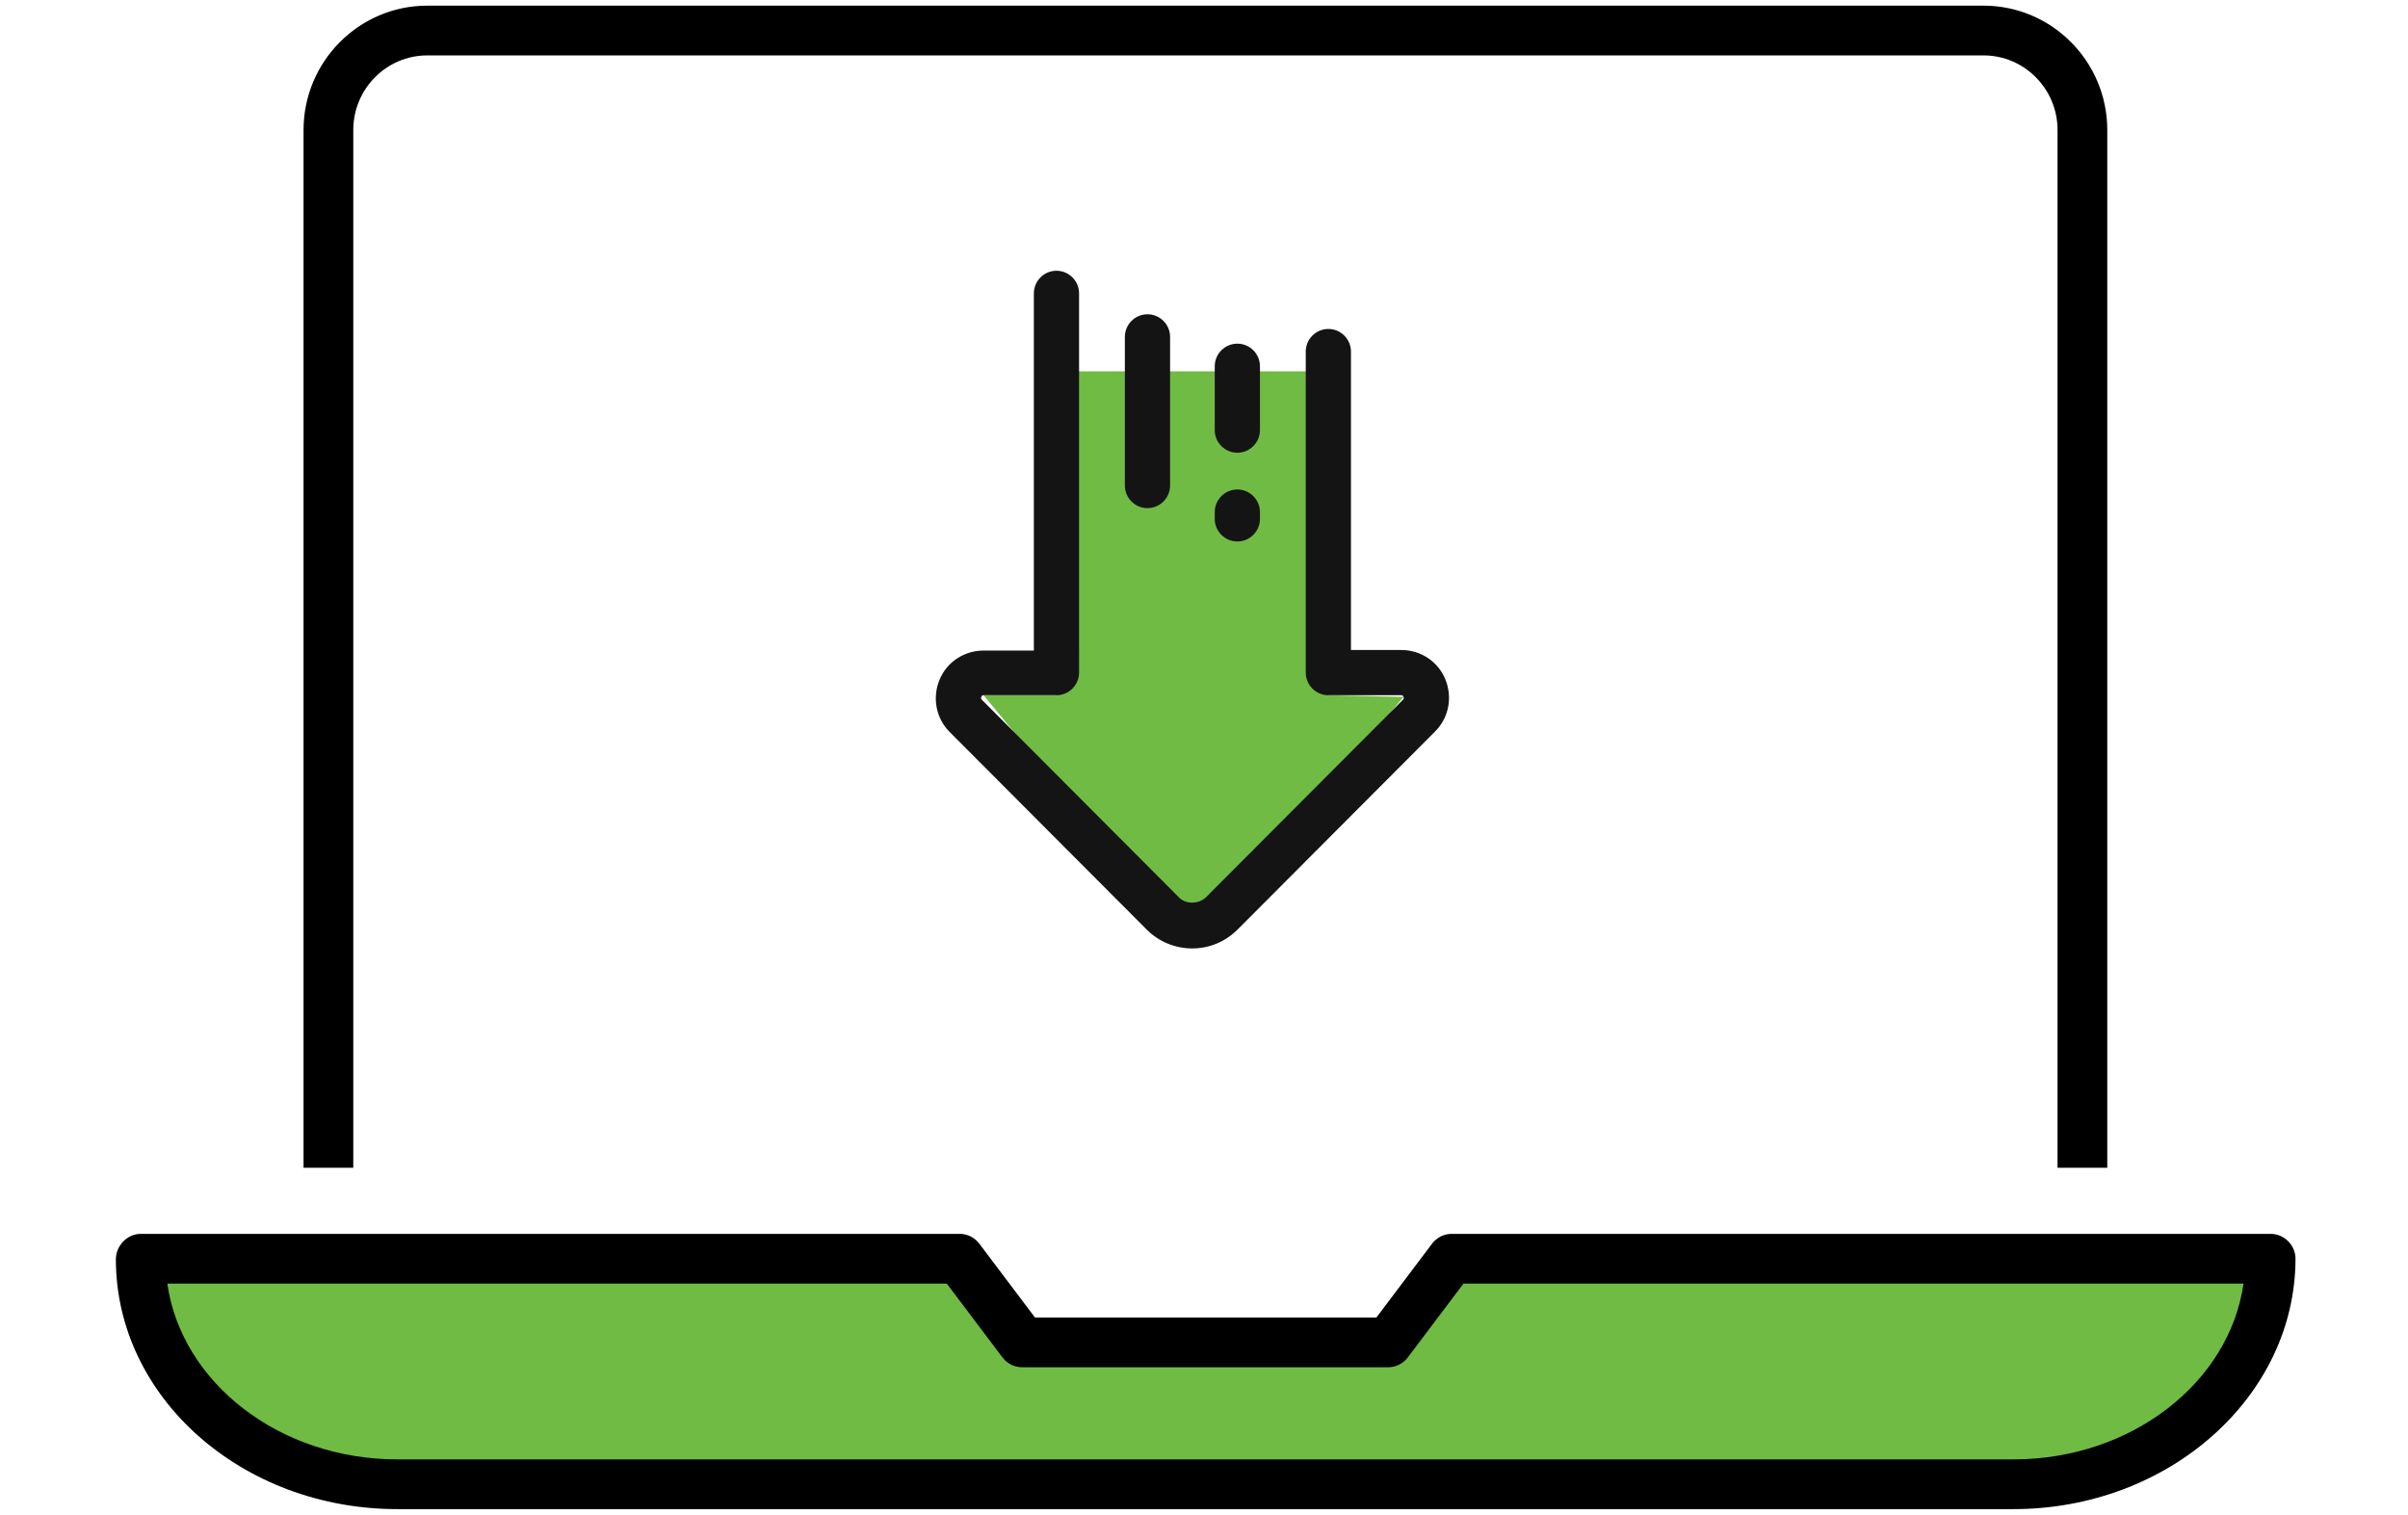
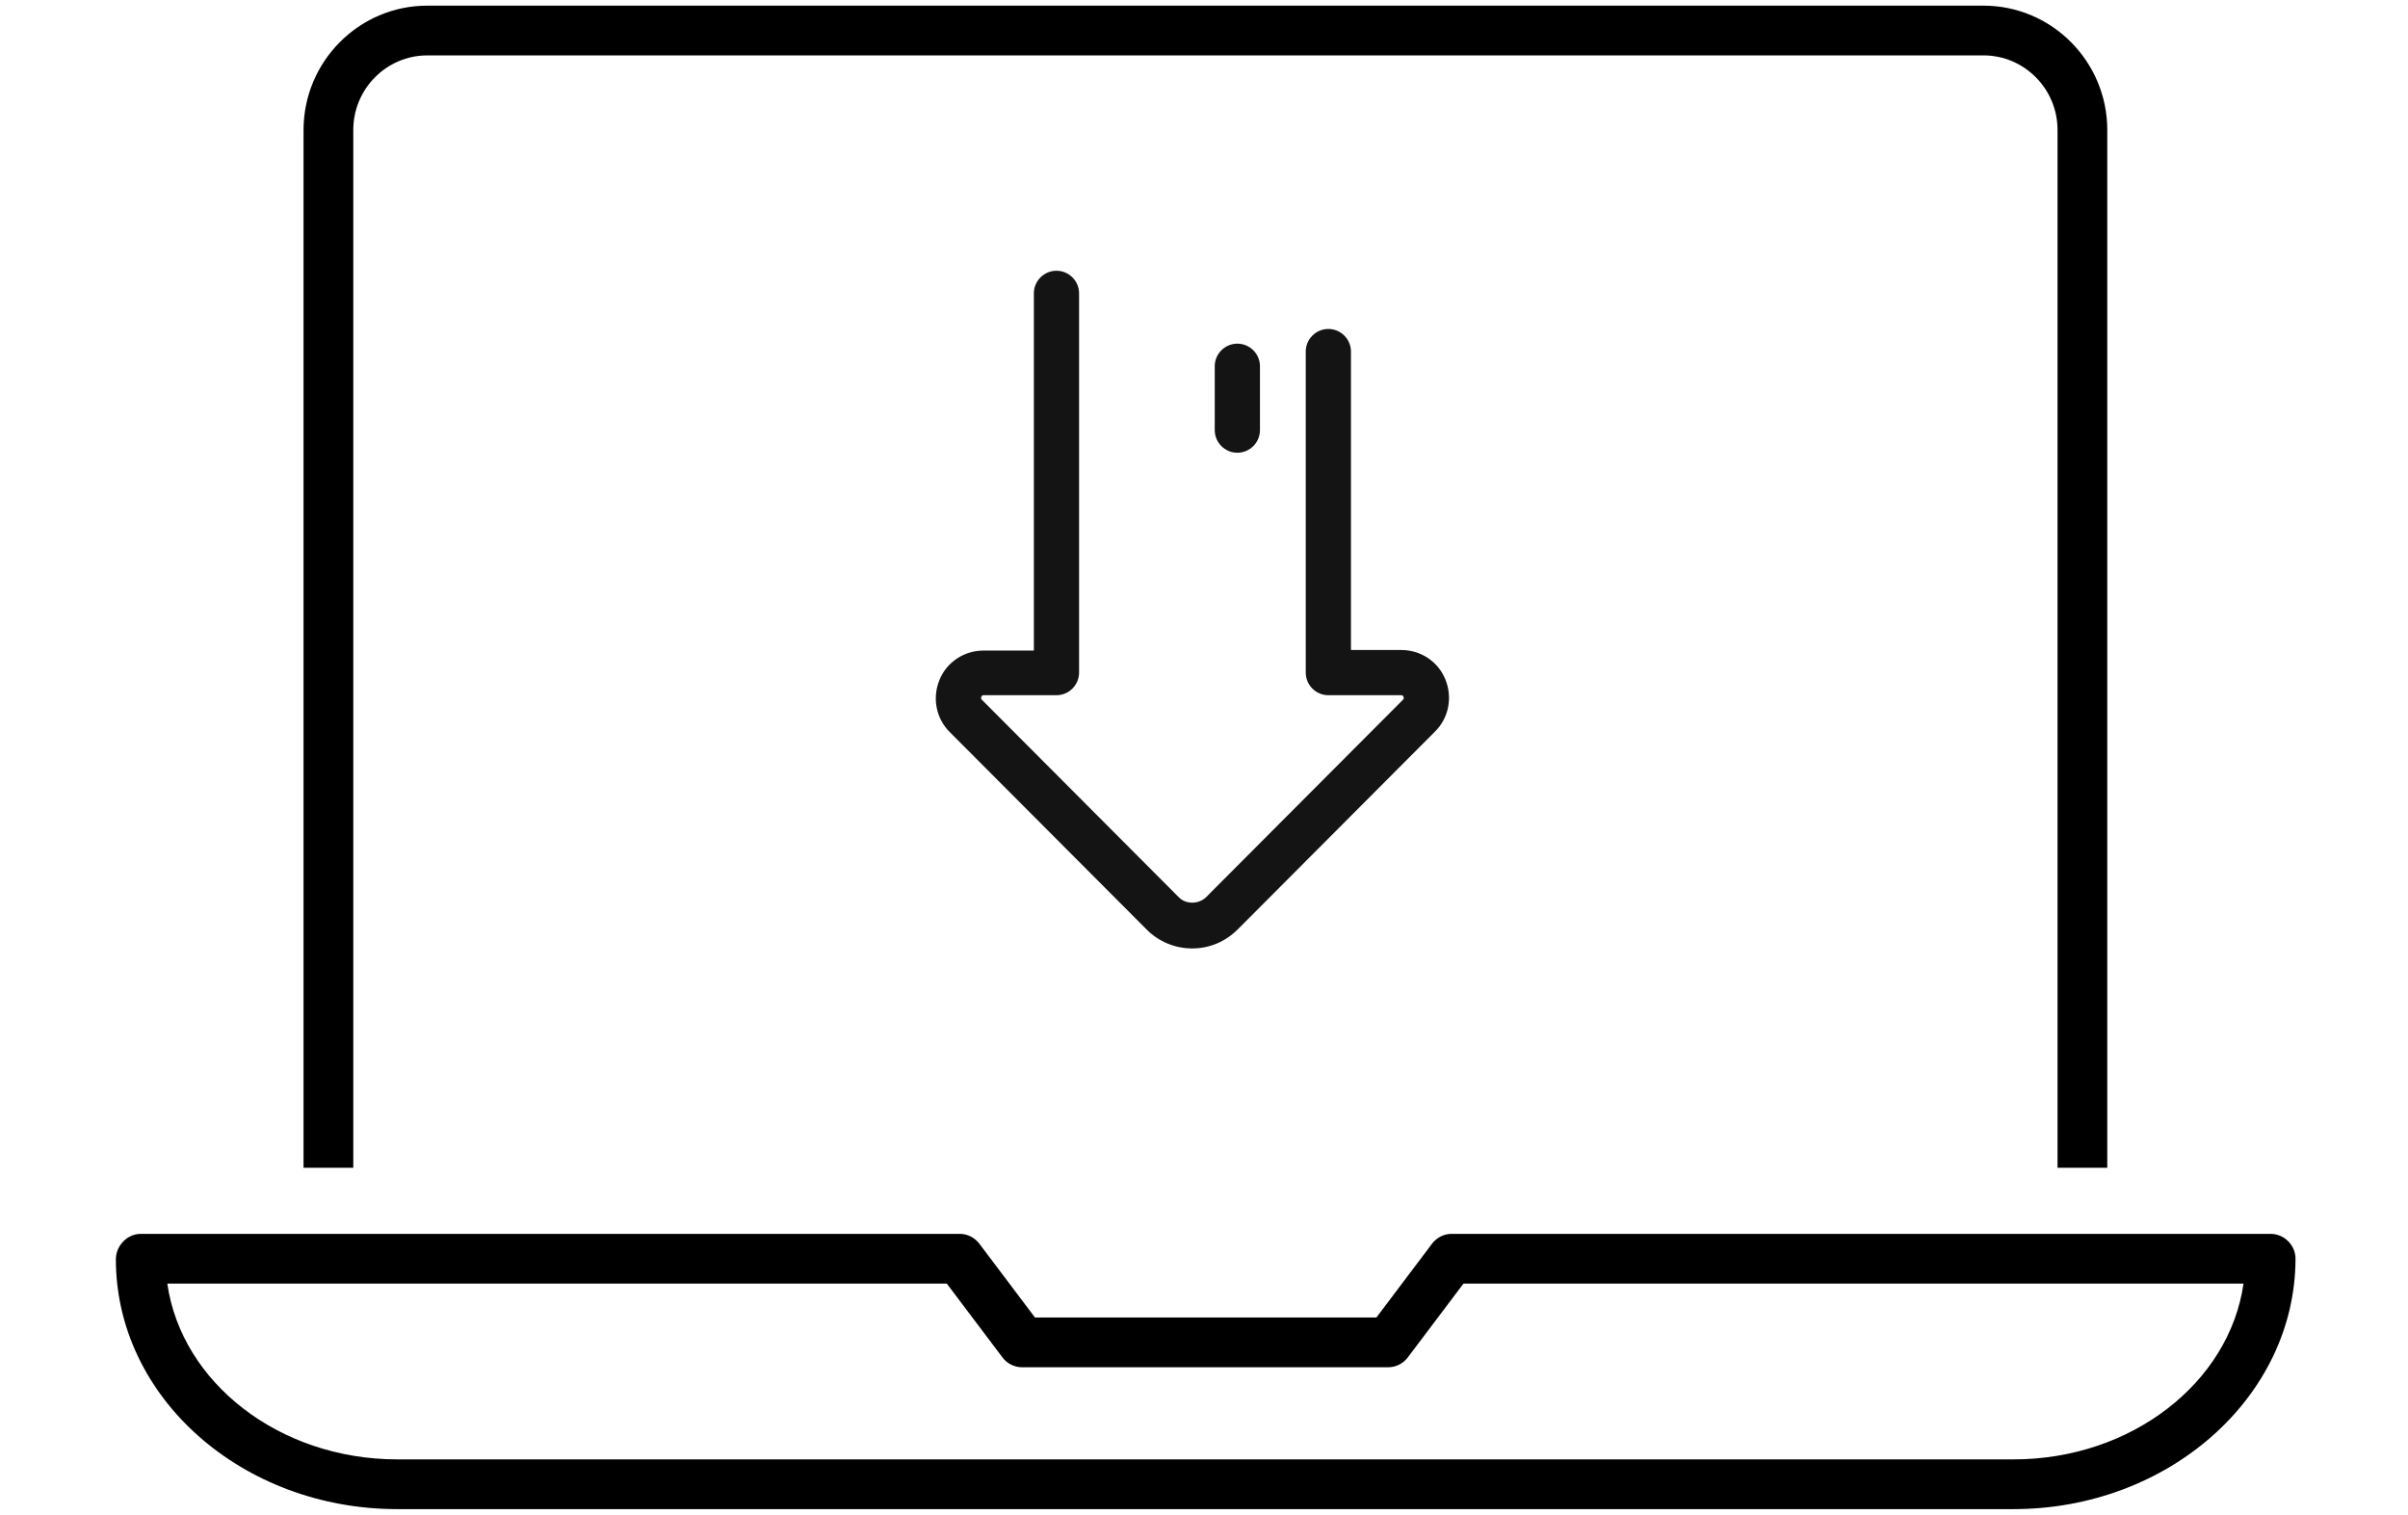
<svg xmlns="http://www.w3.org/2000/svg" version="1.1" id="Layer_1" x="0px" y="0px" width="426px" height="268px" viewBox="0 0 426 268" style="enable-background:new 0 0 426 268;" xml:space="preserve">
  <style type="text/css">
	.st0{fill:#70BB44;}
	.st1{fill:#141414;}
</style>
  <g>
-     <polygon class="st0" points="186.9,65.7 186.9,123 174,123 210.9,167.8 248.3,123.3 235,123 235.1,65.7  " />
    <g id="XMLID_00000071541890424250281100000006134791583434421670_">
      <g>
-         <path class="st0" d="M24.9,222.7h144.9l11.1,14.8h64.8l11.1-14.8h144.9v0.1c0,22-20.3,39.8-45.4,39.8h-286     C45.2,262.6,24.9,244.8,24.9,222.7L24.9,222.7z" />
-       </g>
+         </g>
      <g>
        <path d="M372.8,206.6H364V23c0-7.3-5.9-13.2-13.1-13.2H75.6c-7.2,0-13.1,5.9-13.1,13.2v183.6h-8.8V23c0-12.1,9.8-22,21.9-22     h275.3c12.1,0,21.9,9.9,21.9,22V206.6z" />
        <path d="M356.2,267H70.3c-27.5,0-49.8-19.8-49.8-44.2c0-2.4,2-4.5,4.4-4.5h144.9c1.4,0,2.7,0.7,3.5,1.8l9.8,13h60.4l9.8-13     c0.8-1.1,2.1-1.8,3.5-1.8h144.9c2.4,0,4.4,2,4.4,4.4v0.1C406,247.2,383.6,267,356.2,267z M29.6,227.1     c2.5,17.5,19.8,31.1,40.7,31.1h285.9c20.9,0,38.2-13.6,40.7-31.1h-138l-9.8,13c-0.8,1.1-2.1,1.8-3.5,1.8h-64.8     c-1.4,0-2.7-0.7-3.5-1.8l-9.8-13H29.6z" />
      </g>
    </g>
    <path class="st1" d="M210.9,167.8c-3,0-5.9-1.2-8-3.3l-34.9-35c-2.4-2.4-3.1-6-1.8-9.2s4.4-5.2,7.8-5.2h8.9V51.9c0-2.2,1.8-4,4-4   s4,1.8,4,4V119c0,2.2-1.8,4-4,4H174c-0.1,0-0.3,0-0.4,0.3s0,0.4,0.1,0.5l34.9,35c1.2,1.2,3.4,1.2,4.7,0l34.9-35   c0.1-0.1,0.2-0.2,0.1-0.5c-0.1-0.3-0.3-0.3-0.4-0.3H235c-2.2,0-4-1.8-4-4V62.2c0-2.2,1.8-4,4-4s4,1.8,4,4V115h8.9   c3.4,0,6.5,2,7.8,5.2s0.6,6.8-1.8,9.2l-34.9,35C216.8,166.6,214,167.8,210.9,167.8z" />
-     <path class="st1" d="M203,89.9c-2.2,0-4-1.8-4-4V59.6c0-2.2,1.8-4,4-4s4,1.8,4,4v26.3C207,88.1,205.2,89.9,203,89.9z" />
    <path class="st1" d="M218.9,80.1c-2.2,0-4-1.8-4-4V64.8c0-2.2,1.8-4,4-4s4,1.8,4,4v11.3C222.9,78.3,221.1,80.1,218.9,80.1z" />
-     <path class="st1" d="M218.9,95.8c-2.2,0-4-1.8-4-4v-1.2c0-2.2,1.8-4,4-4s4,1.8,4,4v1.2C222.9,94,221.1,95.8,218.9,95.8z" />
  </g>
</svg>